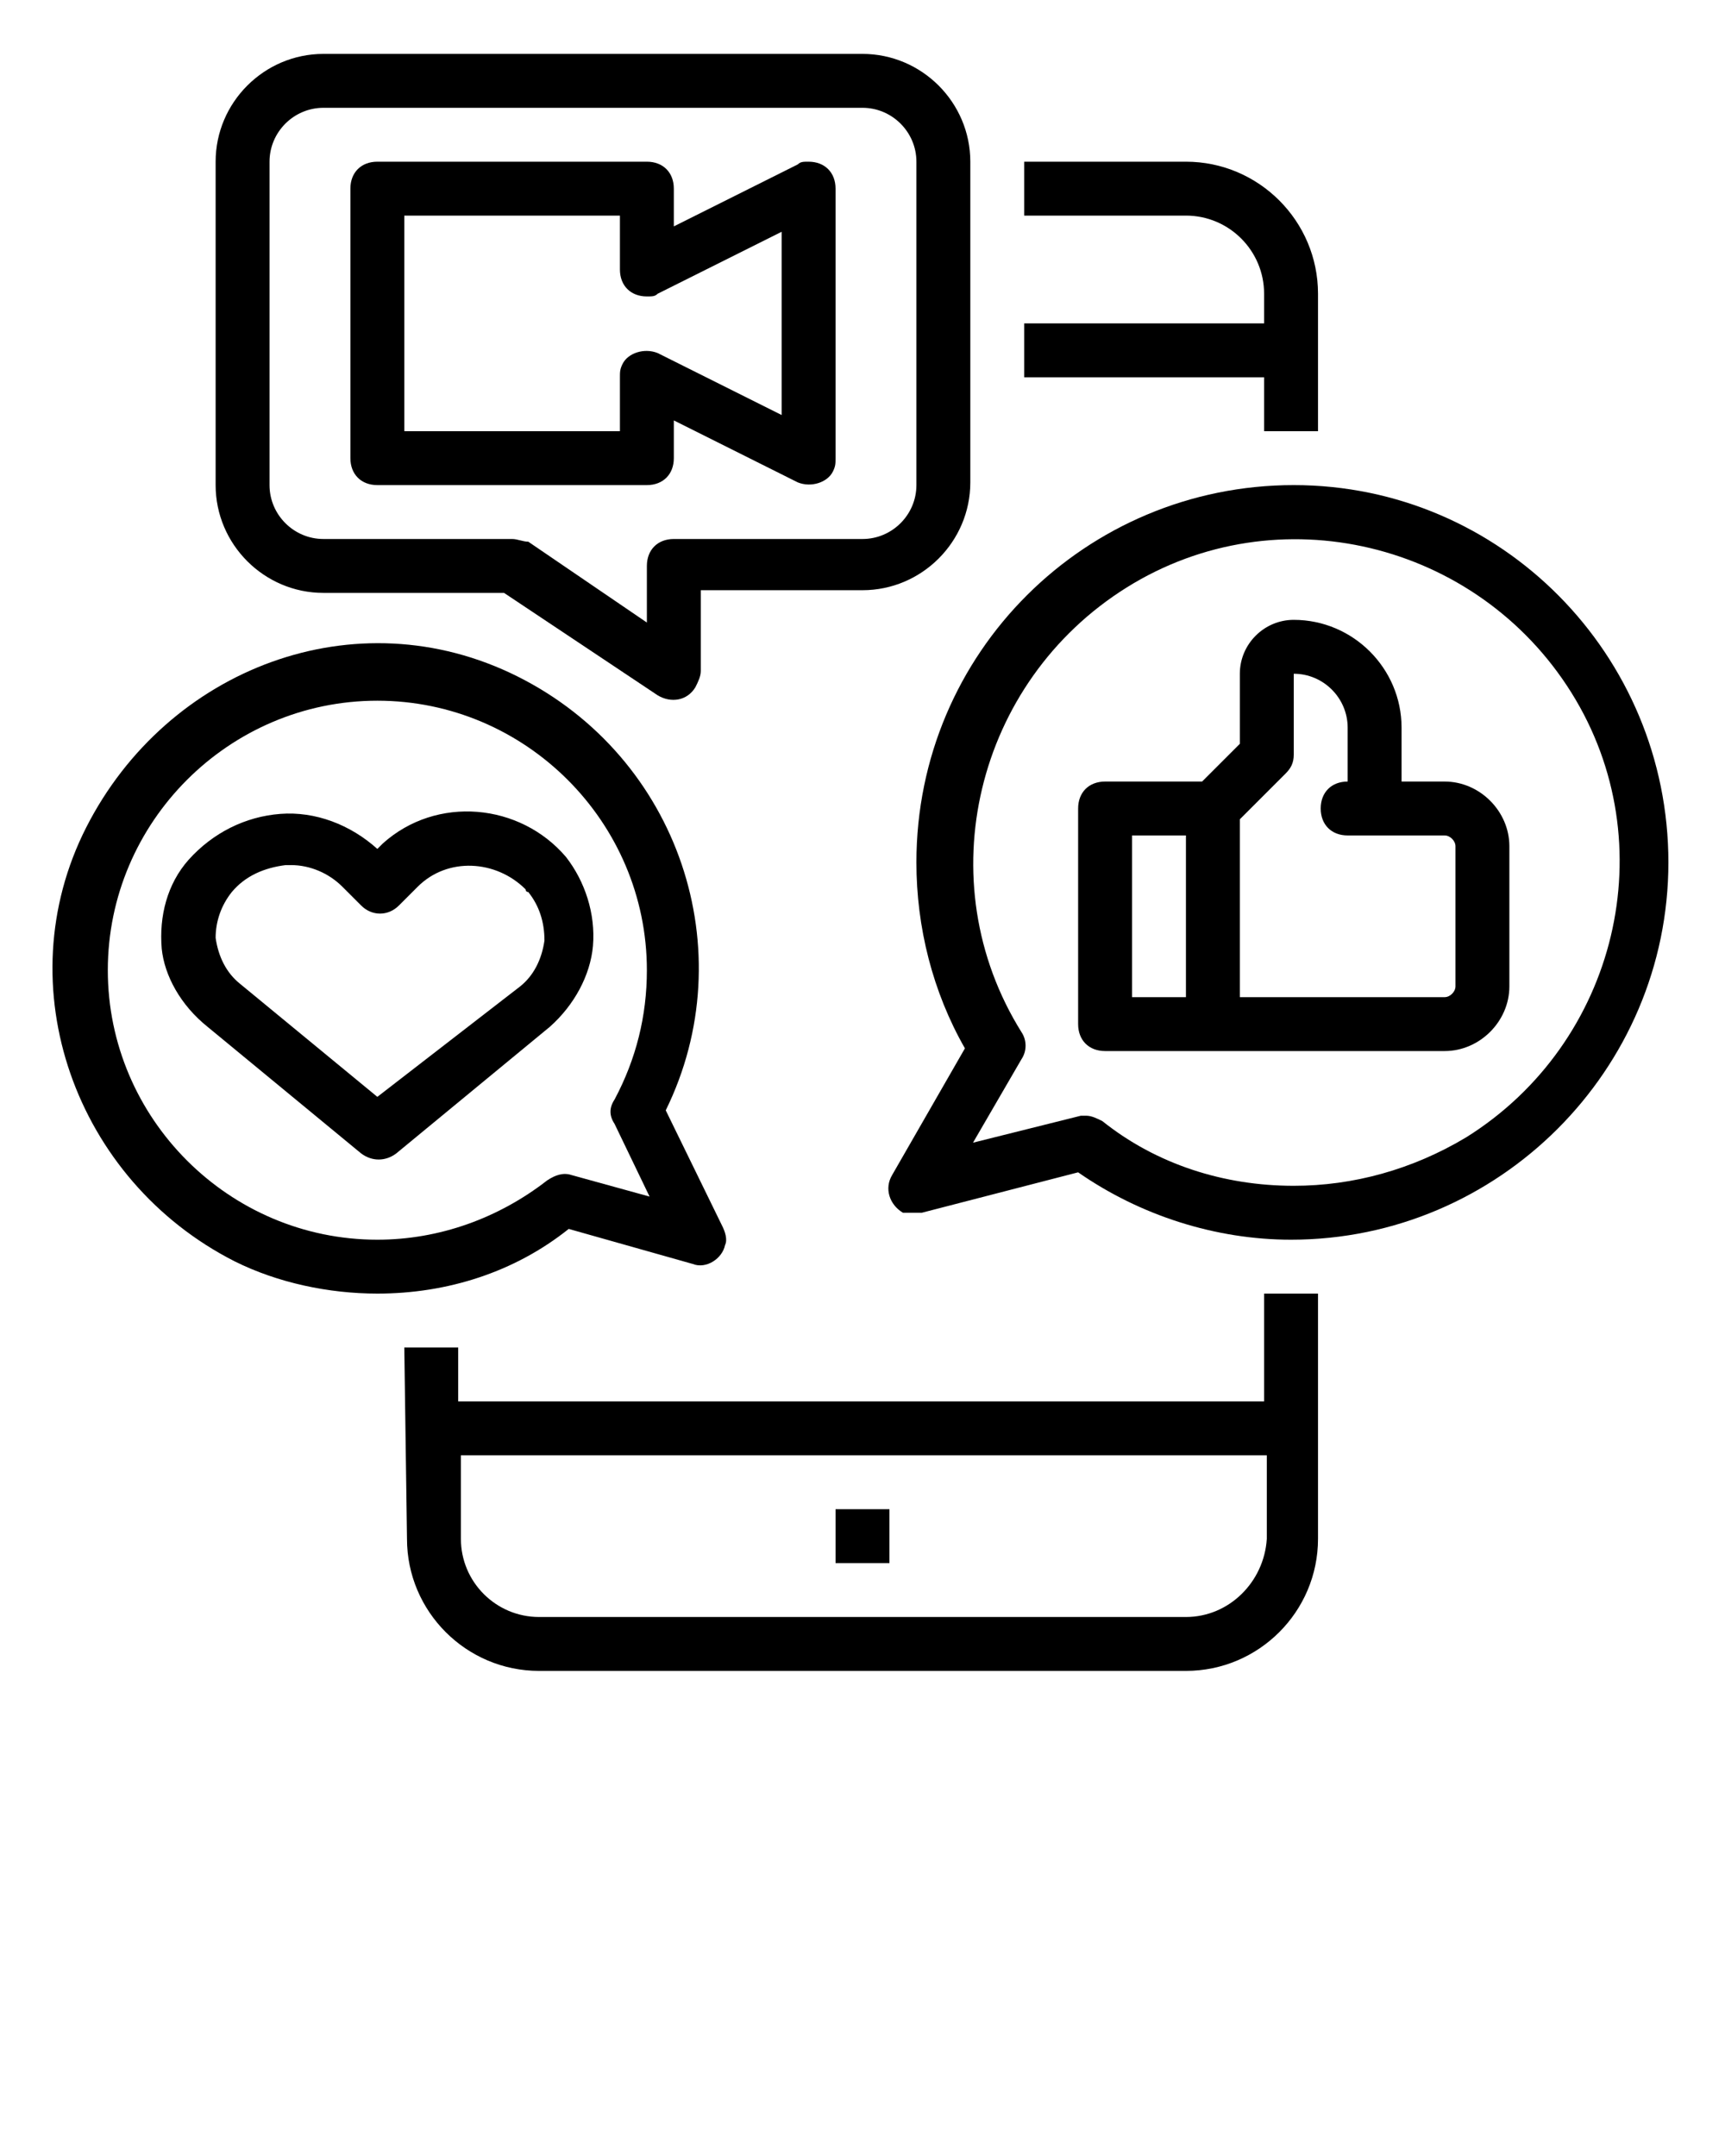
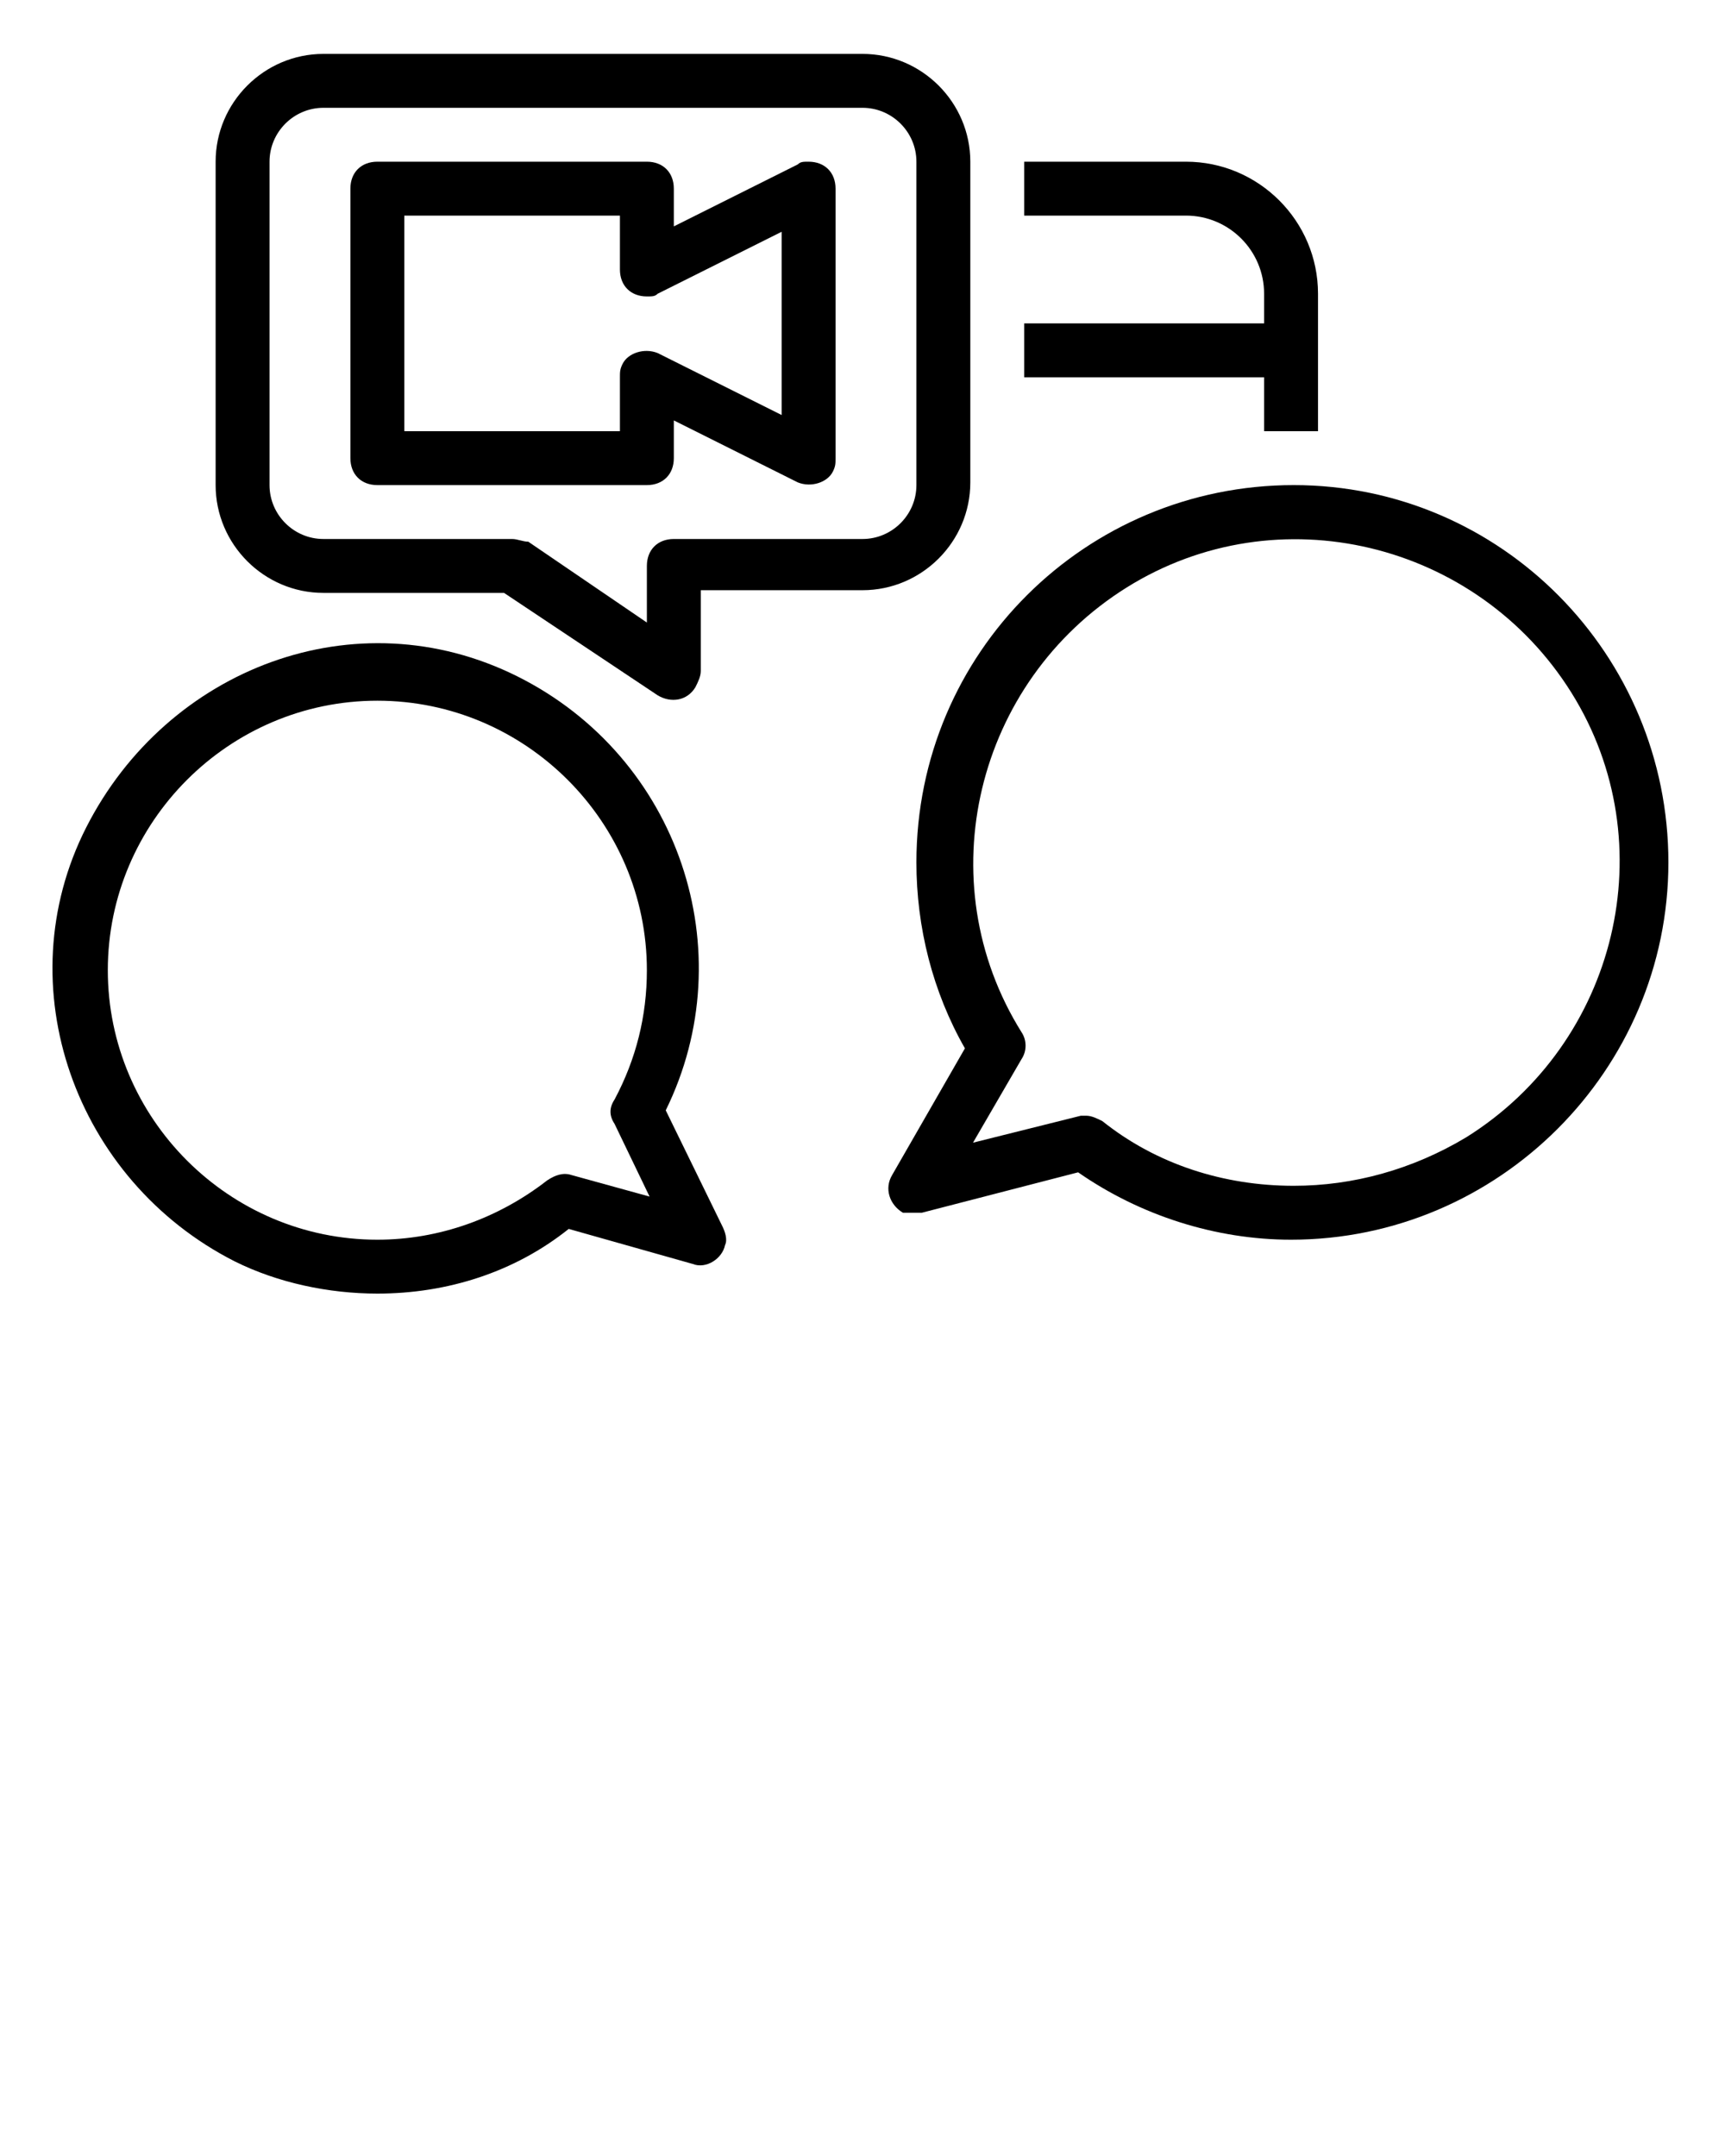
<svg xmlns="http://www.w3.org/2000/svg" version="1.1" id="Layer_1" x="0px" y="0px" viewBox="0 0 64 80" style="enable-background:new 0 0 64 80;" xml:space="preserve">
-   <path d="M48.9,57.1V48h-2v4H17l0-2l-2,0l0.1,7.1c0,2.7,2.2,4.9,4.9,4.9h24C46.7,62,48.9,59.8,48.9,57.1z M44,60H20  c-1.6,0-2.9-1.3-2.9-2.9l0-3.1h29.9v3.1C46.9,58.7,45.6,60,44,60z" />
  <path d="M38,12v2h8.9v2h2v-5.1C48.9,8.2,46.7,6,44,6h-6v2h6c1.6,0,2.9,1.3,2.9,2.9V12H38z" />
-   <rect x="31" y="56" width="2" height="2" />
  <path d="M8,6v12c0,2.2,1.8,4,4,4h6.7l5.7,3.8c0.5,0.3,1.1,0.2,1.4-0.3c0.1-0.2,0.2-0.4,0.2-0.6v-3h6c2.2,0,4-1.8,4-4V6  c0-2.2-1.8-4-4-4H12C9.8,2,8,3.8,8,6z M34,6v12c0,1.1-0.9,2-2,2h-7c-0.6,0-1,0.4-1,1v2.1l-4.4-3C19.4,20.1,19.2,20,19,20h-7  c-1.1,0-2-0.9-2-2V6c0-1.1,0.9-2,2-2h20C33.1,4,34,4.9,34,6z" />
  <path d="M14,18h10c0.6,0,1-0.4,1-1v-1.4l4.6,2.3c0.5,0.2,1.1,0,1.3-0.4C31,17.3,31,17.2,31,17V7c0-0.6-0.4-1-1-1  c-0.2,0-0.3,0-0.4,0.1L25,8.4V7c0-0.6-0.4-1-1-1H14c-0.6,0-1,0.4-1,1v10C13,17.6,13.4,18,14,18z M15,8h8v2c0,0.6,0.4,1,1,1  c0.2,0,0.3,0,0.4-0.1L29,8.6v6.8l-4.6-2.3c-0.5-0.2-1.1,0-1.3,0.4C23,13.7,23,13.8,23,14v2h-8V8z" />
  <path d="M48,18c-7.7,0-14,6.2-14,14c0,2.4,0.6,4.8,1.8,6.9l-2.7,4.7c-0.3,0.5-0.1,1.1,0.4,1.4C33.7,45,34,45,34.2,45l5.8-1.5  c2.3,1.6,5.1,2.5,7.9,2.5c7.7,0,14-6.3,14-14S55.7,18,48,18z M48,44c-2.6,0-5.1-0.8-7.1-2.4c-0.2-0.1-0.4-0.2-0.6-0.2  c-0.1,0-0.2,0-0.2,0l-4,1l1.8-3.1c0.2-0.3,0.2-0.7,0-1c-3.5-5.6-1.7-13,3.9-16.5s13-1.7,16.5,3.9s1.7,13-3.9,16.5  C52.4,43.4,50.2,44,48,44z" />
-   <path d="M53.6,29H52v-2c0-2.2-1.8-4-4-4c-1.1,0-2,0.9-2,2v2.6L44.6,29H41c-0.6,0-1,0.4-1,1v8c0,0.6,0.4,1,1,1h12.6  c1.3,0,2.4-1.1,2.4-2.4v0v-5.2C56,30.1,54.9,29,53.6,29L53.6,29z M42,31h2v6h-2V31z M54,36.6c0,0.2-0.2,0.4-0.4,0.4h0H46v-6.6  l1.7-1.7c0.2-0.2,0.3-0.4,0.3-0.7v-3c1.1,0,2,0.9,2,2v2c-0.6,0-1,0.4-1,1s0.4,1,1,1h3.6c0.2,0,0.4,0.2,0.4,0.4v0V36.6z" />
  <path d="M14,48c2.6,0,5.1-0.8,7.1-2.4l4.6,1.3c0.5,0.2,1.1-0.2,1.2-0.7c0.1-0.2,0-0.5-0.1-0.7l-2.1-4.3c2.9-5.9,0.5-13.1-5.5-16.1  S6.2,24.8,3.2,30.7S2.8,43.8,8.7,46.8C10.3,47.6,12.2,48,14,48z M14,26c5.5,0,10,4.5,10,10c0,1.7-0.4,3.3-1.2,4.8  c-0.2,0.3-0.2,0.6,0,0.9l1.3,2.7l-2.9-0.8c-0.3-0.1-0.6,0-0.9,0.2c-1.8,1.4-4,2.2-6.3,2.2C8.5,46,4,41.5,4,36S8.5,26,14,26z" />
-   <path d="M7.7,38.1l5.7,4.7c0.4,0.3,0.9,0.3,1.3,0l5.7-4.7c0.9-0.8,1.5-1.9,1.6-3c0.1-1.2-0.3-2.4-1-3.3c-1.7-2-4.8-2.3-6.8-0.5  c-0.1,0.1-0.1,0.1-0.2,0.2c-1-0.9-2.3-1.4-3.6-1.3c-1.3,0.1-2.5,0.7-3.4,1.7c-0.8,0.9-1.1,2.1-1,3.3C6.1,36.2,6.7,37.3,7.7,38.1z   M8.6,33.1c0.5-0.6,1.2-0.9,2-1c0.1,0,0.1,0,0.2,0c0.7,0,1.4,0.3,1.9,0.8l0.7,0.7c0.4,0.4,1,0.4,1.4,0l0.7-0.7c1.1-1.1,2.9-1,4,0.1  c0,0,0,0.1,0.1,0.1c0.4,0.5,0.6,1.1,0.6,1.8c-0.1,0.7-0.4,1.3-0.9,1.7L14,40.7l-5.1-4.2c-0.5-0.4-0.8-1-0.9-1.7  C8,34.2,8.2,33.6,8.6,33.1L8.6,33.1z" />
</svg>